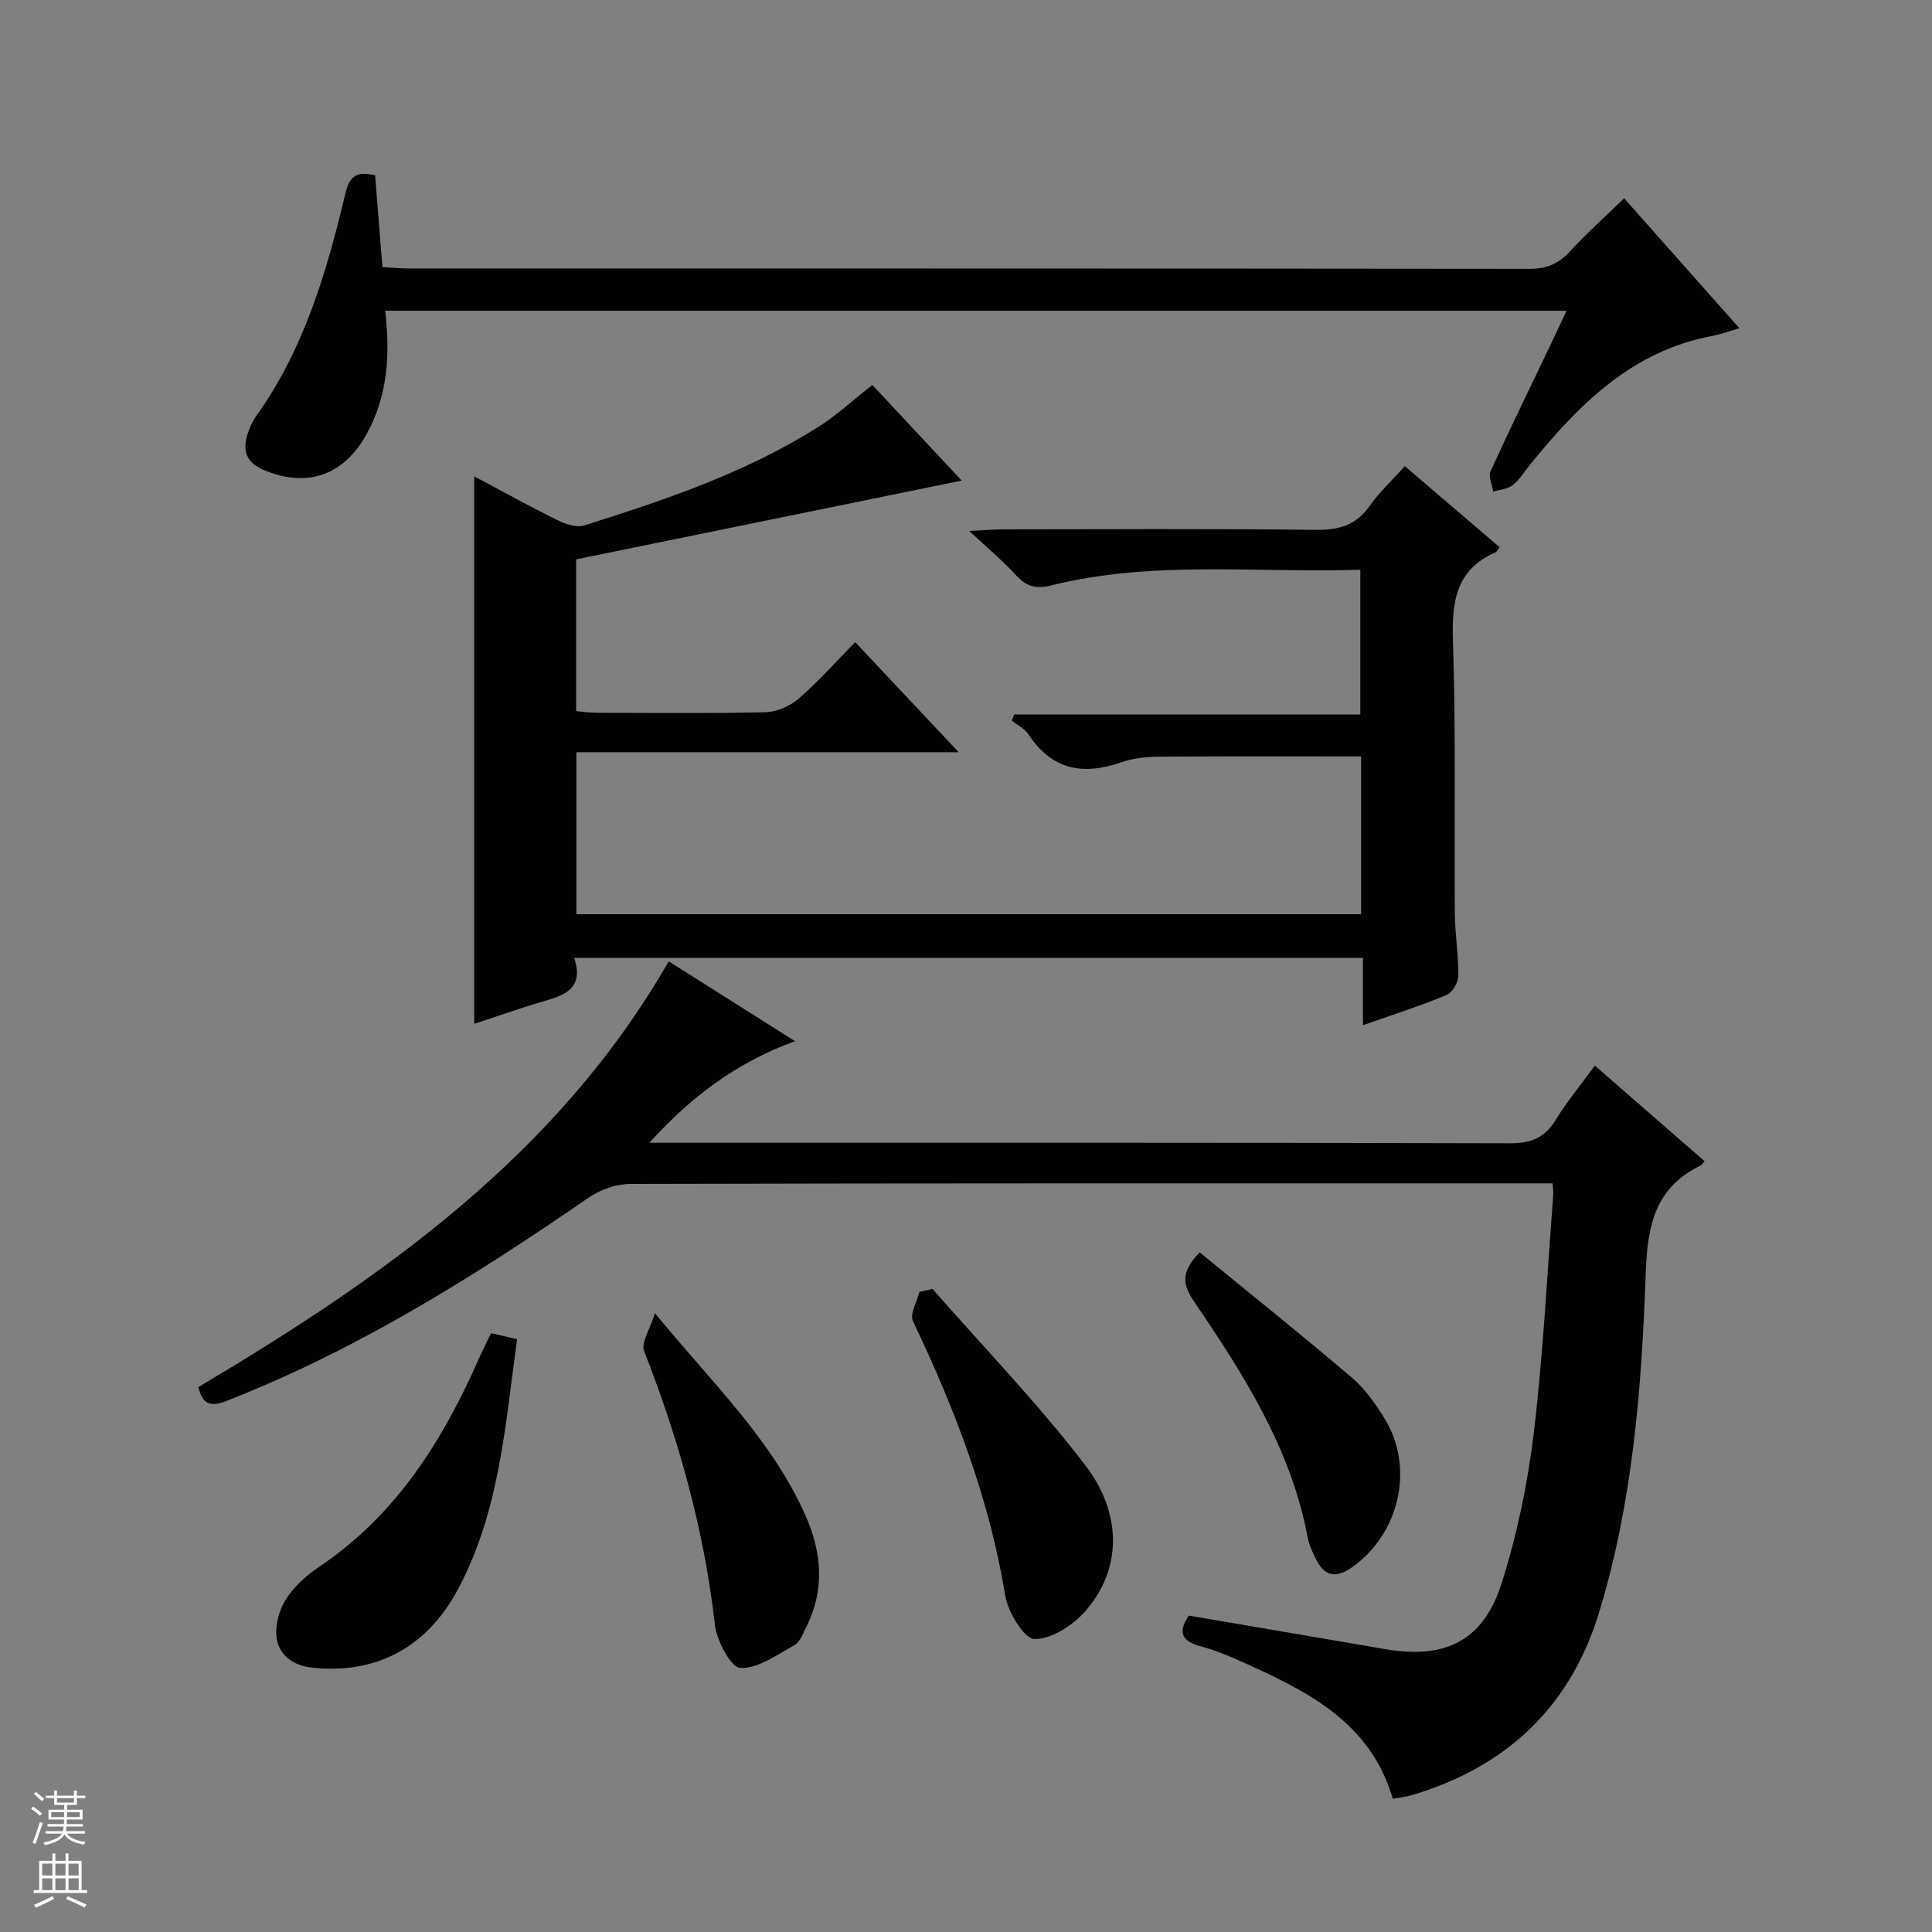
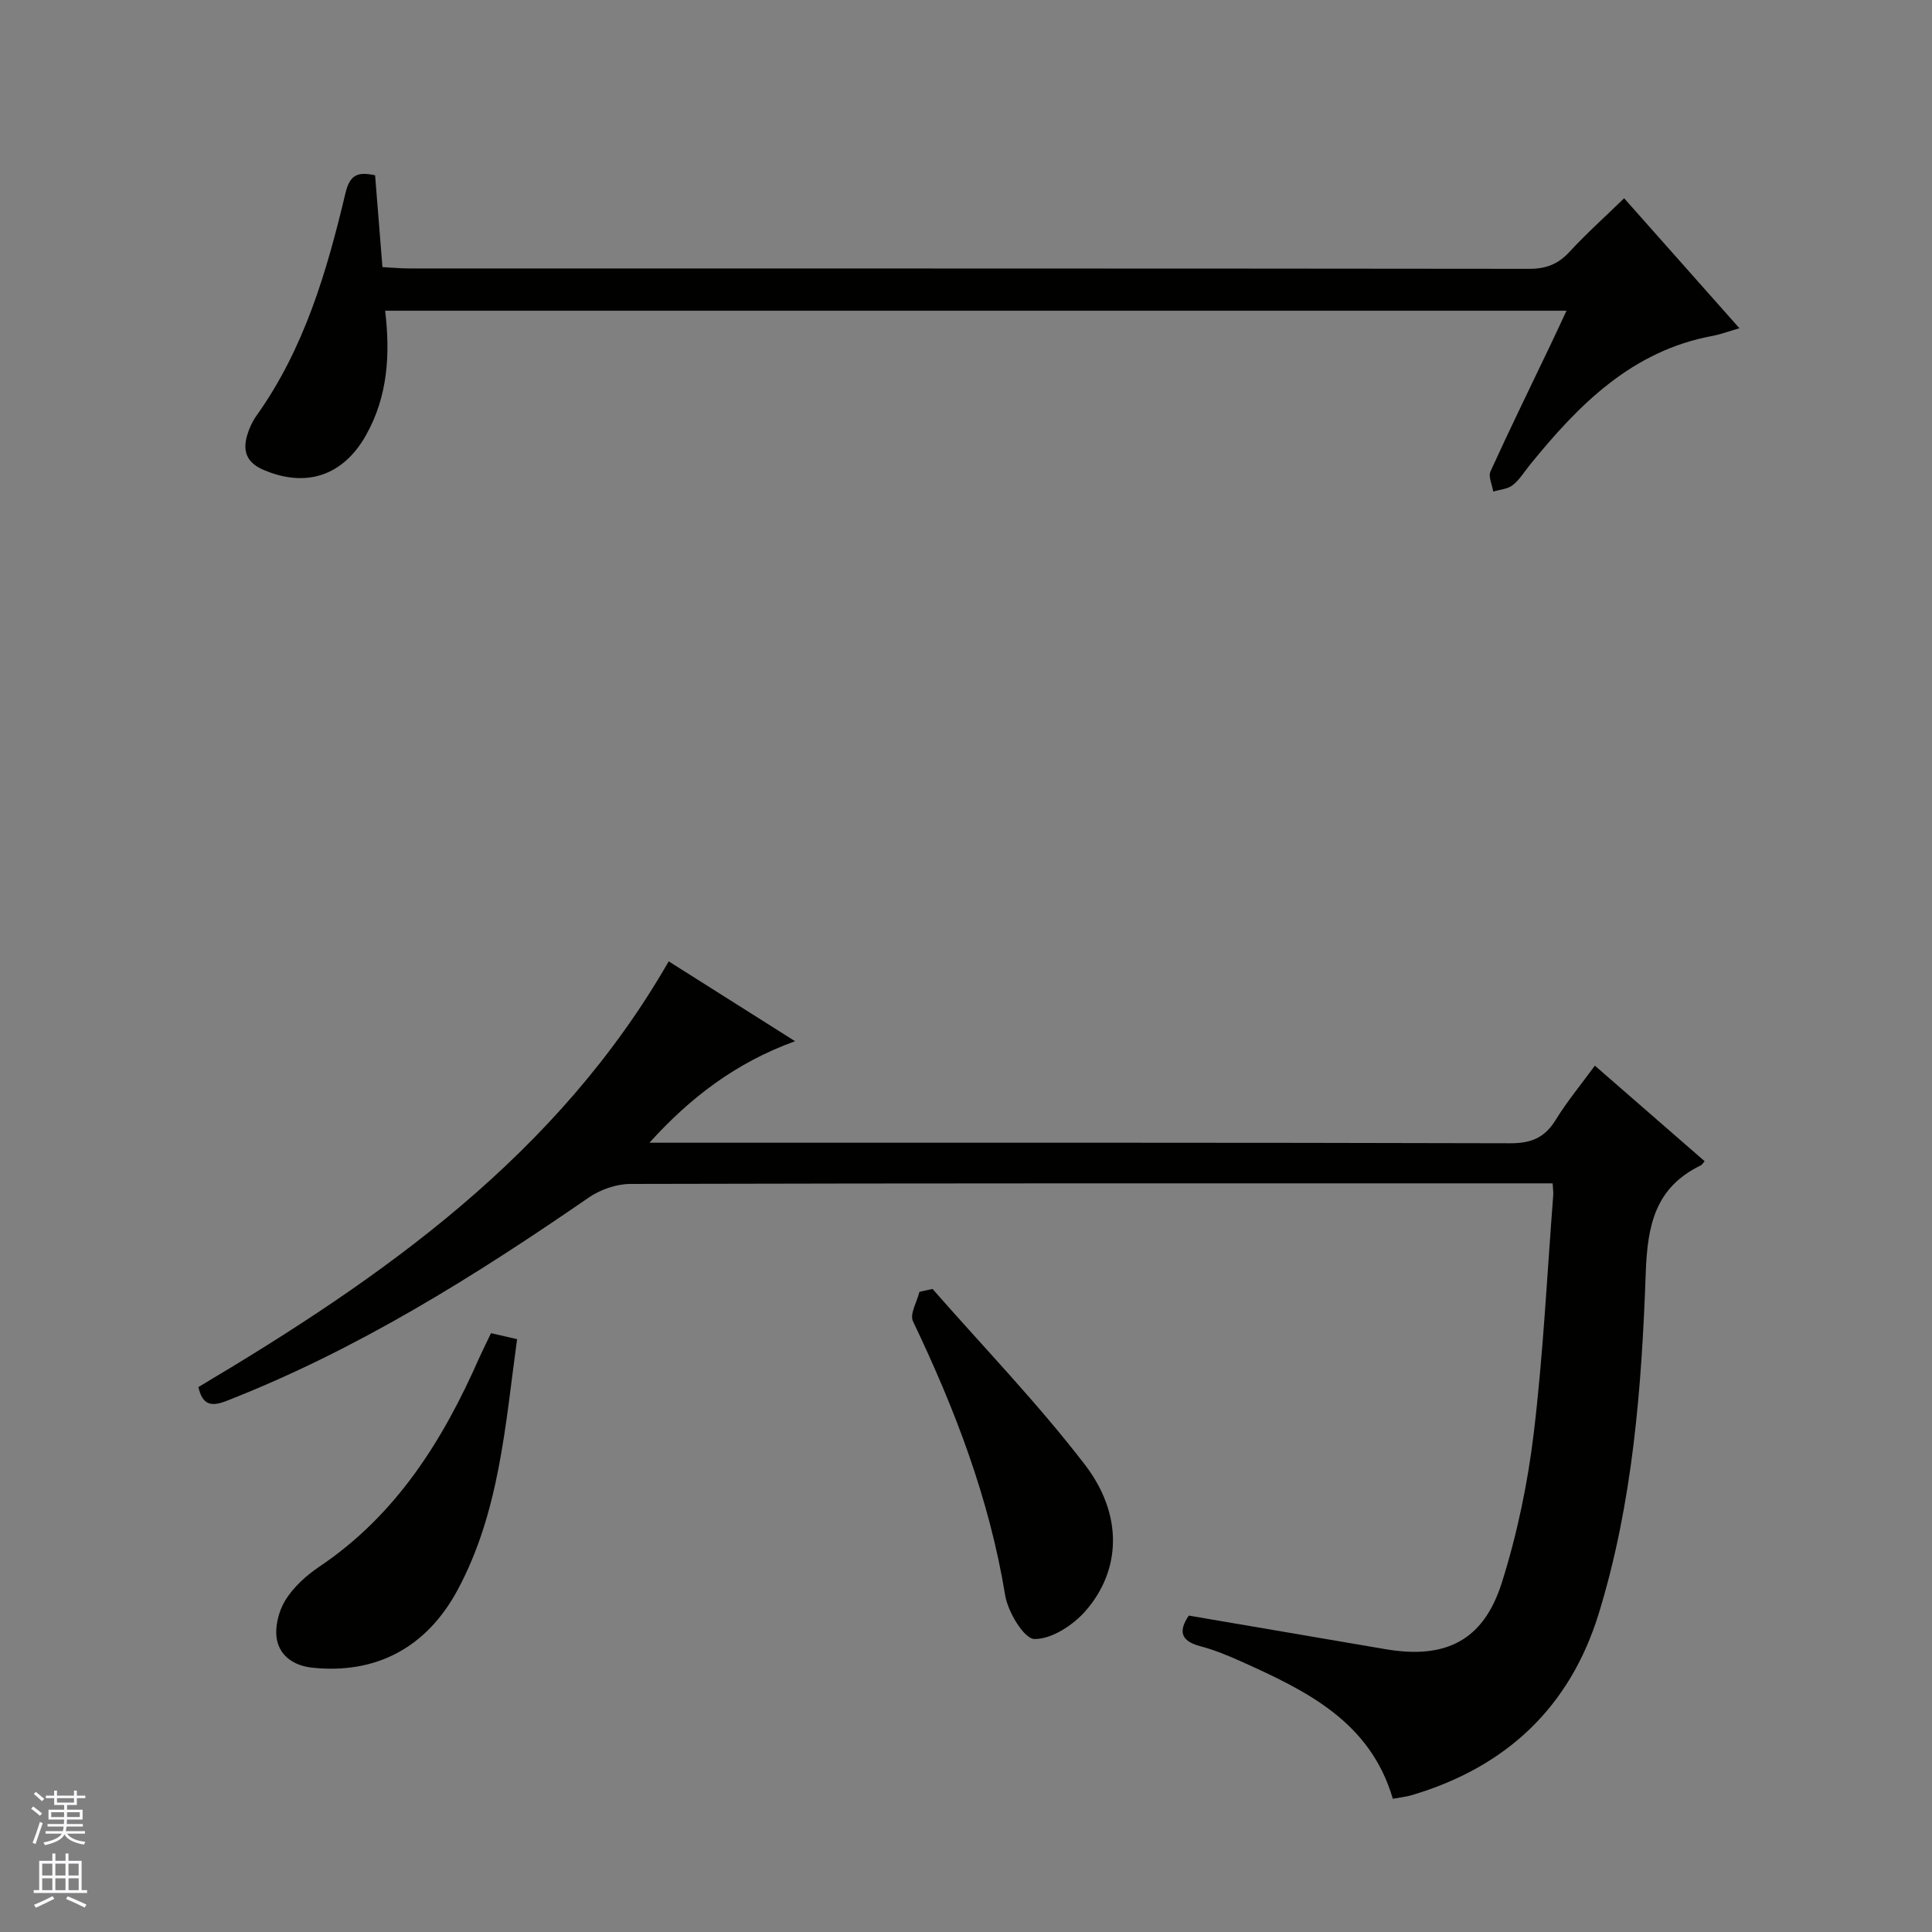
<svg xmlns="http://www.w3.org/2000/svg" enable-background="new 0 0 400 400" viewBox="0 0 400 400">
  <rect x="0" y="0" width="400" height="400" fill="#808080" stroke="none" />
  <g fill="#010100">
-     <path d="m98.18 211.98c0-37.83 0-75.22 0-113.36 5.86 3.12 11.47 6.23 17.21 9.06 1.66.82 3.95 1.61 5.54 1.11 16.8-5.29 33.5-10.93 48.52-20.42 3.75-2.37 7.06-5.46 11.16-8.67 5.96 6.37 12.22 13.08 18.5 19.8-26.81 5.48-53.23 10.88-79.82 16.31v31.42c1.35.11 2.77.34 4.19.34 11.66.03 23.33.17 34.99-.11 2.35-.06 5.09-1.28 6.9-2.83 4.01-3.45 7.53-7.46 11.69-11.68 7.15 7.61 13.95 14.83 21.43 22.79-26.84 0-52.84 0-79.16 0v33.54h162.47c0-11.09 0-21.86 0-32.67-14.06 0-27.97-.06-41.89.05-2.63.02-5.39.33-7.85 1.19-7.89 2.75-14.33 1.52-19.13-5.81-.78-1.19-2.28-1.91-3.45-2.85.16-.42.32-.84.48-1.26h71.68c0-10.29 0-19.83 0-29.97-21.41.71-42.9-2.01-64.02 3.25-3.2.8-5.18.2-7.31-2.16-2.63-2.9-5.68-5.42-9.65-9.13 3.44-.16 5.18-.32 6.91-.32 21.66-.02 43.32-.15 64.98.1 4.76.05 8.25-1 11.04-4.98 1.98-2.83 4.59-5.23 7.26-8.21 6.63 5.67 13.13 11.23 19.64 16.79-.44.55-.59.93-.86 1.05-8.18 3.59-9.08 10.17-8.81 18.28.61 18.81.24 37.65.39 56.48.03 4.31.77 8.62.72 12.93-.02 1.37-1.22 3.47-2.41 3.96-5.49 2.27-11.16 4.08-17.34 6.26 0-4.84 0-9.23 0-13.93-54.54 0-108.59 0-163.29 0 2.26 6.93-2.77 7.9-7.46 9.31-4.43 1.33-8.8 2.87-13.25 4.34z" />
    <path d="m138.45 199.04c8.45 5.34 16.96 10.72 26.16 16.53-12.19 4.41-21.67 11.63-30.15 21.02h5.28c57.65 0 115.31-.05 172.96.11 4.36.01 7.14-1.18 9.39-4.84 2.34-3.8 5.21-7.26 8.11-11.23 7.75 6.75 15.23 13.26 22.72 19.78-.33.37-.5.72-.77.86-9.47 4.59-11.07 12.37-11.42 22.35-.84 23.72-2.68 47.49-9.71 70.4-5.99 19.49-19.21 31.84-38.67 37.63-1.24.37-2.54.5-3.98.77-4.69-16.05-17.97-22.39-31.46-28.46-2.72-1.22-5.52-2.37-8.4-3.13-4.19-1.1-4.49-3.23-2.38-6.34 13.65 2.33 27.18 4.64 40.7 6.95 12.42 2.13 20.3-1.73 24.1-13.74 3.18-10.06 5.37-20.59 6.63-31.08 1.95-16.31 2.75-32.76 4.02-49.16.05-.63-.06-1.27-.12-2.46-1.93 0-3.71 0-5.49 0-61.82 0-123.64-.04-185.46.12-2.89.01-6.2 1.16-8.6 2.81-23.73 16.35-48.06 31.59-75.06 42.13-3.28 1.28-4.94.71-5.78-2.88 38.27-22.74 74.33-48.02 97.38-88.14z" />
    <path d="m77.66 36.29c.5 6.28.99 12.38 1.52 19.01 2.03.11 3.79.28 5.55.28 77.3.01 154.6-.01 231.9.08 3.46 0 5.95-.96 8.29-3.49 3.48-3.77 7.31-7.21 11.34-11.12 7.77 8.76 15.57 17.55 23.87 26.91-2.23.64-3.86 1.26-5.55 1.58-16.74 3.1-27.75 14.27-37.86 26.74-1.15 1.42-2.13 3.07-3.54 4.17-1.05.82-2.66.91-4.02 1.33-.22-1.41-1.06-3.1-.57-4.18 3.99-8.77 8.24-17.43 12.39-26.13 1.06-2.21 2.09-4.44 3.35-7.14-81.75 0-162.93 0-244.59 0 1.06 8.95.6 17.72-4.01 25.85-4.73 8.35-12.39 10.88-21.2 7.09-3.5-1.51-4.32-3.89-3.35-7.18.42-1.42 1.07-2.84 1.93-4.04 9.86-13.83 14.54-29.77 18.39-45.97.91-3.88 2.49-4.59 6.16-3.79z" />
    <path d="m101.66 276.02c1.76.4 3.34.77 5.4 1.24-2.45 17.73-3.62 35.71-12.29 51.87-6.55 12.21-17.16 17.5-30.07 16.15-3.85-.4-6.64-2.39-7.34-5.67-.54-2.55.28-5.93 1.67-8.22 1.67-2.75 4.32-5.16 7.03-6.99 15.99-10.72 25.65-26.19 33.19-43.34.74-1.64 1.56-3.25 2.41-5.04z" />
    <path d="m193.07 266.86c10.58 12.08 21.78 23.67 31.54 36.38 7.96 10.37 7.51 21.85.13 30.3-2.58 2.95-7.03 5.85-10.58 5.8-2.13-.03-5.48-5.59-6.05-9.04-3.27-20.01-10.41-38.59-19.09-56.75-.71-1.48.84-4.04 1.34-6.09.9-.2 1.8-.4 2.71-.6z" />
-     <path d="m135.59 271.88c11.82 14.41 24.23 26.15 31.21 41.97 3.37 7.63 3.99 15.33.12 23.01-.67 1.33-1.26 3.08-2.39 3.71-3.63 2.01-7.55 4.91-11.26 4.77-1.94-.08-4.9-5.67-5.27-9-2.21-19.61-7.48-38.33-14.65-56.64-.66-1.7 1.18-4.36 2.24-7.82z" />
-     <path d="m248.39 259.29c10.48 8.59 21.11 17.08 31.46 25.9 2.73 2.32 4.94 5.44 6.83 8.53 6.28 10.25 3.02 24.02-6.92 30.88-3.25 2.24-5.55 1.69-7.25-1.7-.74-1.48-1.48-3.03-1.78-4.64-3.44-18.31-13.19-33.6-23.4-48.62-2.3-3.38-3.18-6.06 1.06-10.35z" />
+     <path d="m248.39 259.29z" />
  </g>
  <path d="m6.45 374.46.42-.45c.65.47 1.27.95 1.85 1.44l-.45.49c-.66-.56-1.26-1.06-1.83-1.48m.93 7.33-.63-.26c.55-1.36 1.05-2.8 1.52-4.33.19.1.38.19.59.27-.46 1.29-.95 2.73-1.48 4.32m-.38-10.38.44-.42c.43.34 1.01.82 1.74 1.44l-.49.49c-.53-.51-1.09-1.01-1.69-1.51m2.5.35h1.72v-1.04h.59v1.04h3.52v-1.04h.59v1.04h1.75v.53h-1.75v1.42h-2.03v.97h3.22v2.03h-3.24c0 .35-.01.66-.03.93h3.32v.53h-3.37c-.03.27-.08.58-.15.94h3.96v.53h-3.71c.67.92 1.93 1.48 3.79 1.68-.13.24-.23.44-.29.59-2.13-.38-3.48-1.08-4.04-2.12-.43.97-1.77 1.72-4.03 2.23-.09-.19-.2-.37-.33-.55 2.1-.42 3.37-1.03 3.81-1.83h-3.36v-.53h3.58c.08-.29.13-.61.16-.94h-3.33v-.53h3.39c.02-.27.04-.58.04-.93h-3.23v-2.03h3.25v-.97h-2.07v-1.42h-1.73zm1.12 3.44v1h2.65c.01-.3.02-.44.01-.4v-.25-.35zm1.19-2h3.52v-.91h-3.52zm4.71 2h-2.63v.59c0 .15-.01.28-.01.4h2.64z" fill="#fafafc" />
  <path d="m13.55 383.74h.63v1.52h2.72v6.07h1.13v.6h-11.05v-.6h1.13v-6.07h2.73v-1.52h.63v1.52h2.1v-1.52zm-2.68 8.83.38.56c-1.24.63-2.53 1.25-3.85 1.85-.1-.21-.21-.42-.34-.63 1.36-.55 2.63-1.15 3.81-1.78m-2.13-4.27h2.1v-2.45h-2.1zm0 3.04h2.1v-2.46h-2.1zm2.72-3.04h2.1v-2.45h-2.1zm0 3.04h2.1v-2.46h-2.1zm6.07 3.6c-1.41-.71-2.7-1.3-3.86-1.78l.35-.56c1.45.62 2.75 1.19 3.88 1.72zm-1.25-9.09h-2.1v2.45h2.1zm-2.09 5.49h2.1v-2.46h-2.1z" fill="#fafafc" />
</svg>